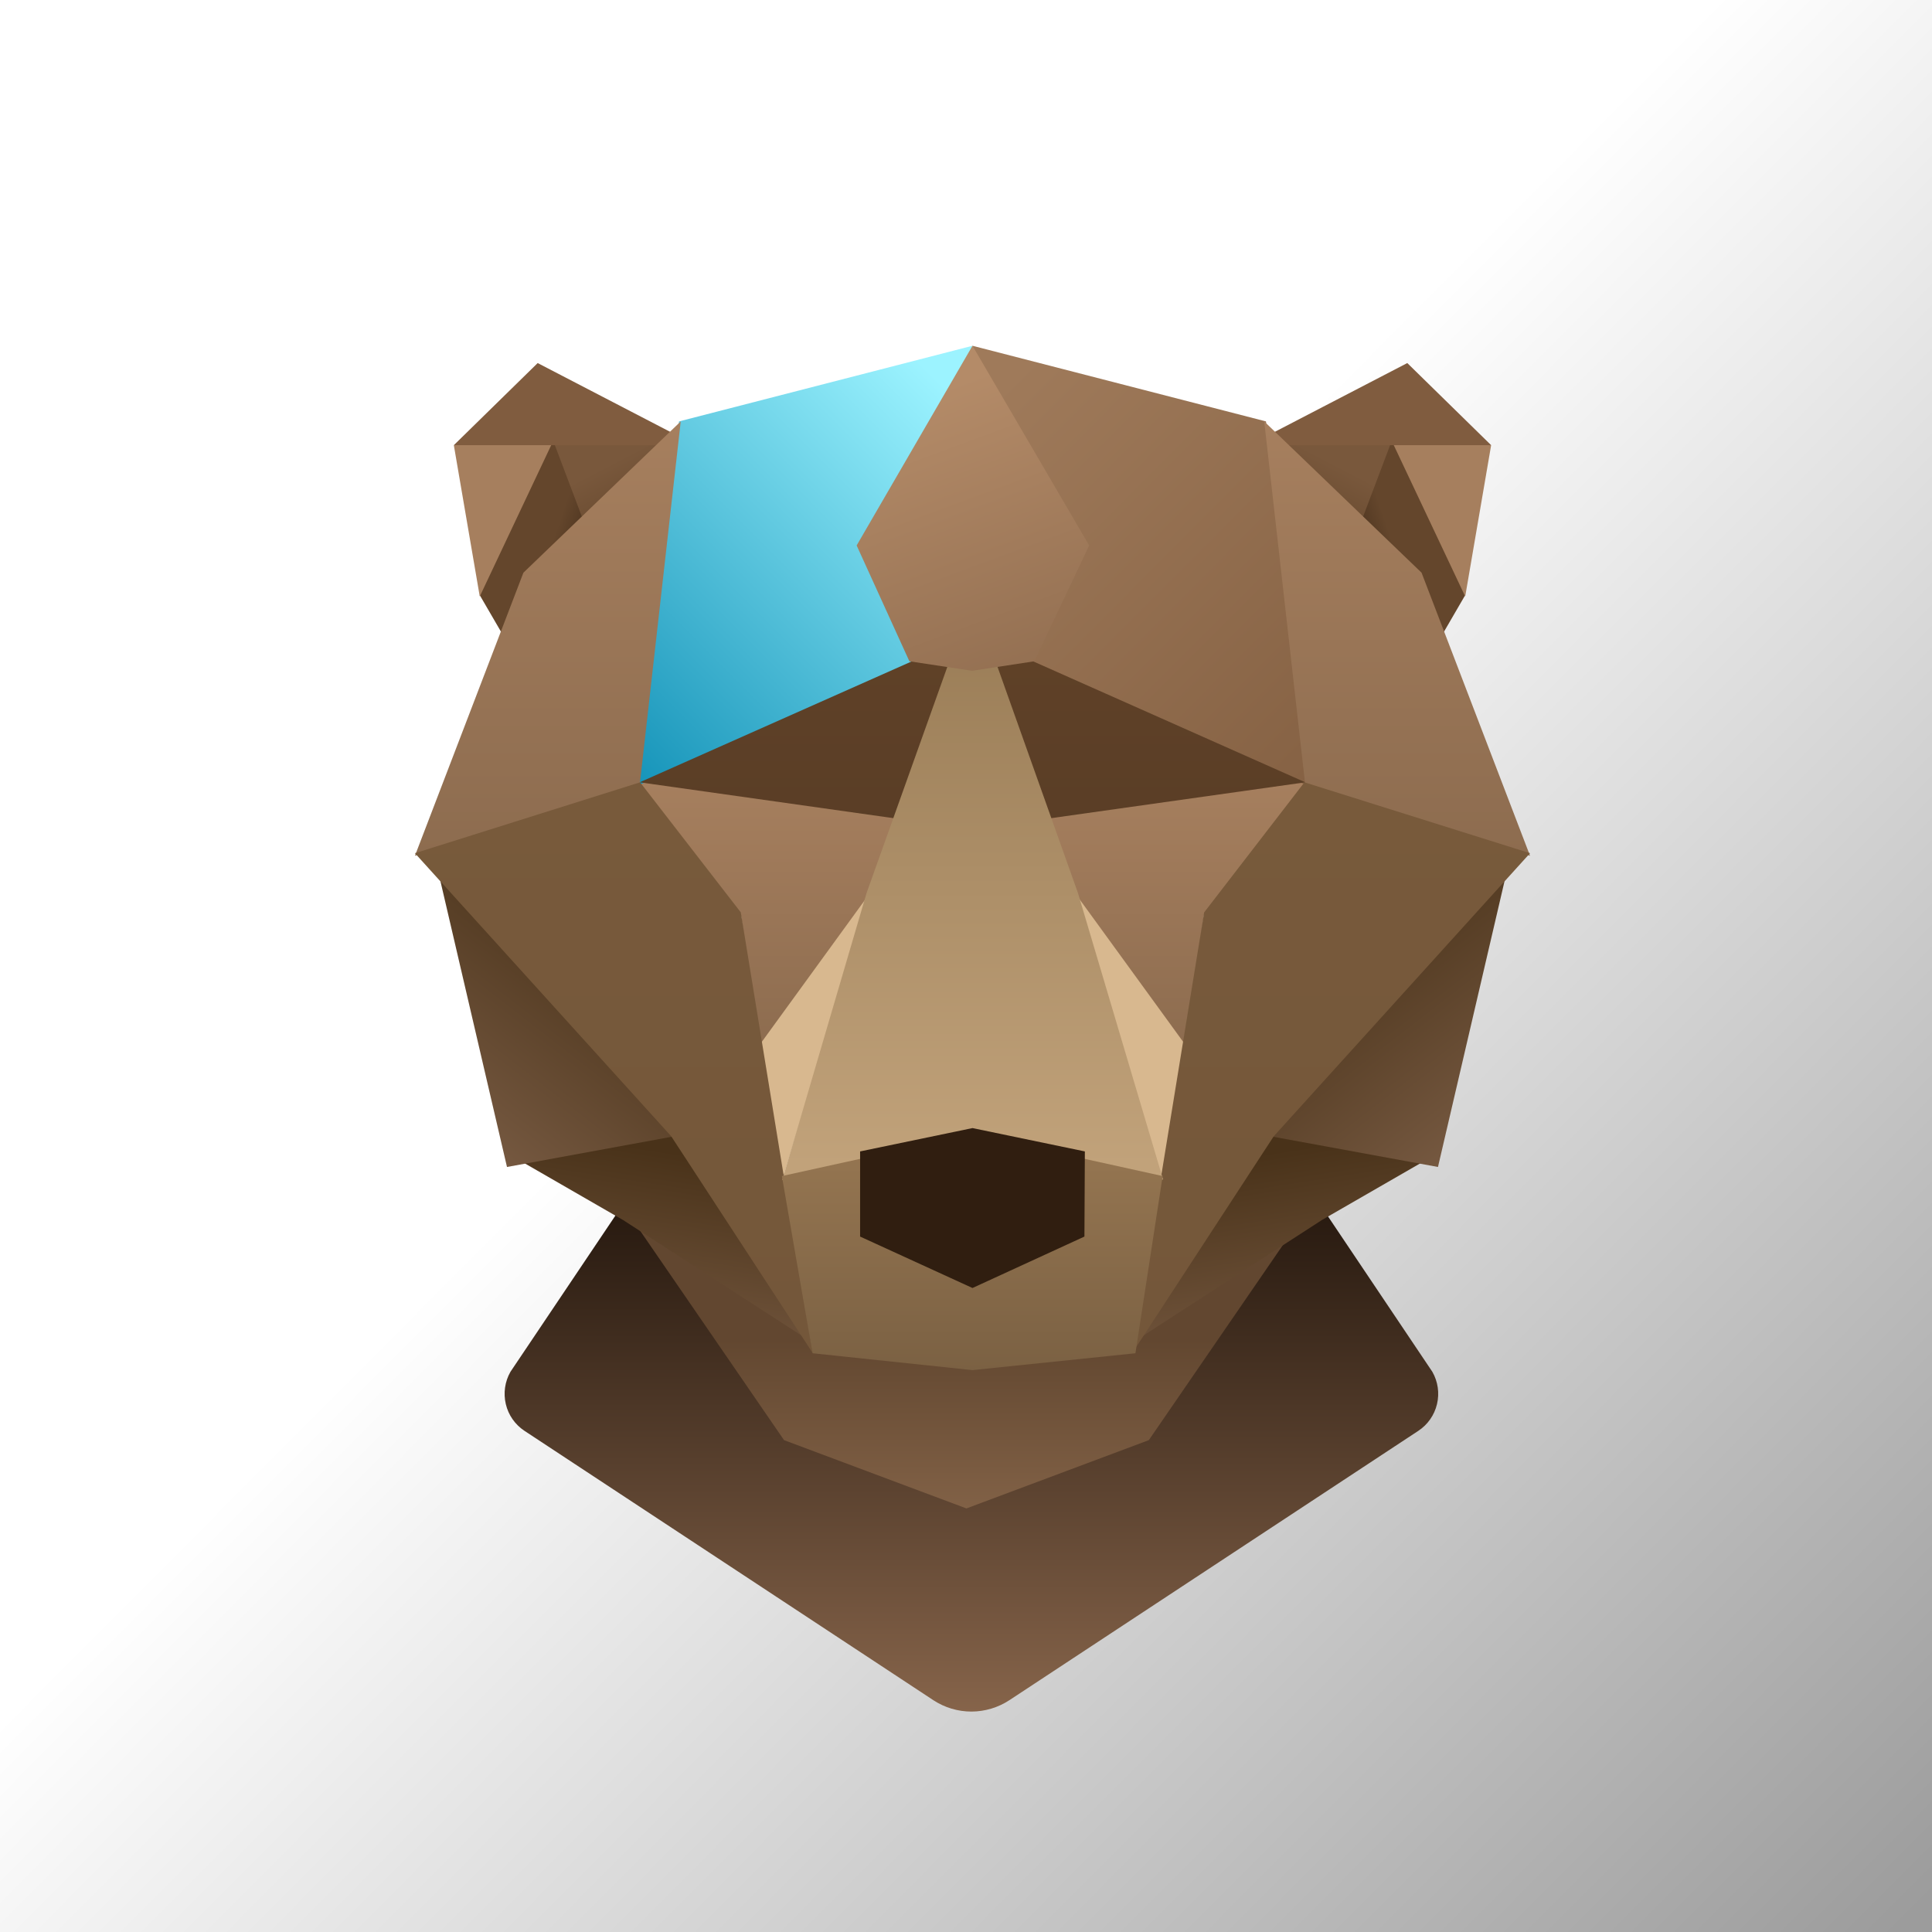
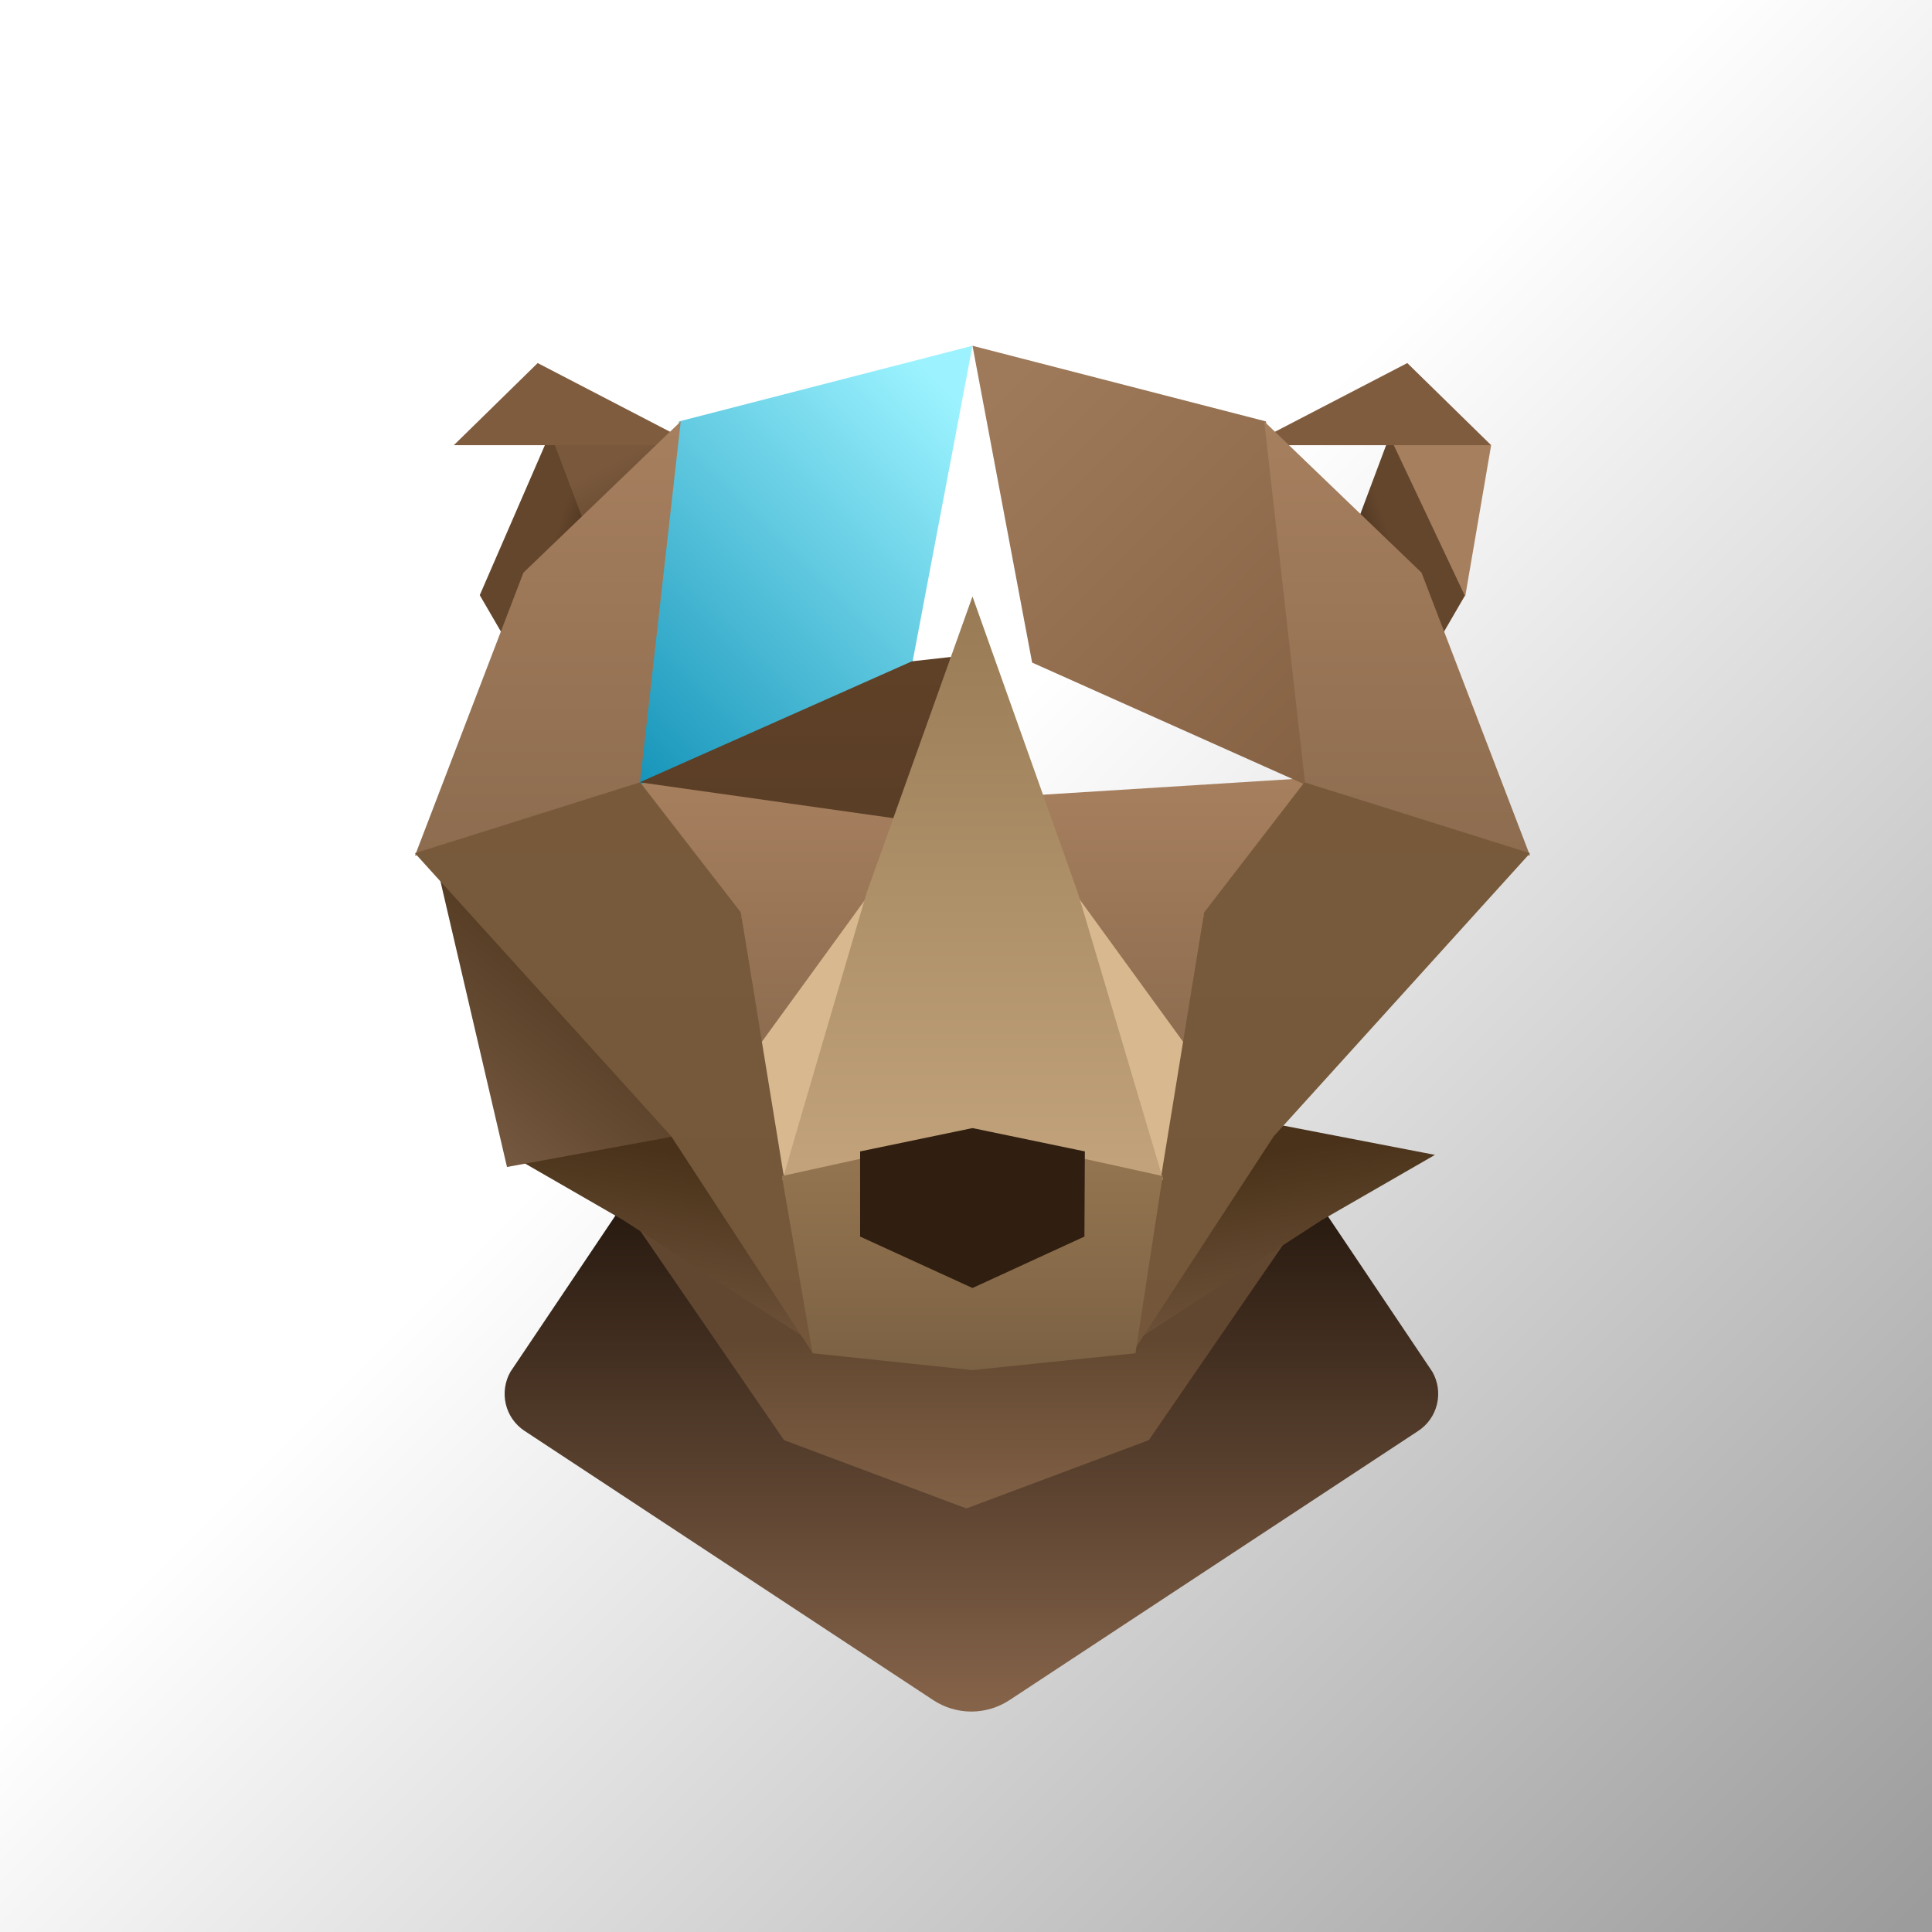
<svg xmlns="http://www.w3.org/2000/svg" viewBox="0 0 447 447">
  <rect x="0" y="0" width="447" height="447" fill="#333333" stroke="none" />
  <defs>
    <linearGradient id="background" x1="0.000" x2="1.002" y1="0.000" y2="0.998">
      <stop offset="0.445" stop-color="#fff" />
      <stop offset="0.987" stop-color="#9C9C9C" />
    </linearGradient>
    <linearGradient id="chest" x1="0.500" x2="0.500" y1="0.000" y2="1.000">
      <stop stop-color="rgb(35,22,13)" />
      <stop offset="1" stop-color="rgb(134,100,74)" />
    </linearGradient>
    <linearGradient id="neck" x1="0.500" x2="0.500" y1="0.497" y2="1.000">
      <stop stop-color="rgb(98,71,48)" />
      <stop offset="1" stop-color="rgb(129,97,70)" />
    </linearGradient>
    <linearGradient id="paint0" x1="0.486" x2="0.818" y1="0.493" y2="0.726">
      <stop stop-color="rgb(100,70,44)" />
      <stop offset="1" stop-color="rgb(54,35,19)" />
    </linearGradient>
    <linearGradient id="paint1" x1="0.141" x2="0.581" y1="0.216" y2="0.735">
      <stop stop-color="rgb(121,88,60)" />
      <stop offset="1" stop-color="rgb(88,60,35)" />
    </linearGradient>
    <linearGradient id="paint2" x1="0.362" x2="0.362" y1="0.016" y2="1.000">
      <stop stop-color="rgb(166,127,94)" />
      <stop offset="1" stop-color="rgb(141,108,79)" />
    </linearGradient>
    <linearGradient id="paint3" x1="0.793" x2="0.025" y1="-0.003" y2="0.995">
      <stop stop-color="rgb(156,243,255)" />
      <stop offset="1" stop-color="rgb(23,149,186)" />
    </linearGradient>
    <linearGradient id="paint4" x1="0.504" x2="0.504" y1="0.005" y2="1.000">
      <stop stop-color="rgb(166,127,94)" />
      <stop offset="1" stop-color="rgb(141,108,79)" />
    </linearGradient>
    <linearGradient id="eye7" x1="0.493" x2="0.493" y1="0.023" y2="1.248">
      <stop stop-color="rgb(95,65,39)" />
      <stop offset="1" stop-color="rgb(89,61,38)" />
    </linearGradient>
    <linearGradient id="paint5" x1="0.740" x2="0.512" y1="0.172" y2="1.244">
      <stop stop-color="rgb(73,50,25)" />
      <stop offset="1" stop-color="rgb(125,95,71)" />
    </linearGradient>
    <linearGradient id="paint6" x1="0.745" x2="0.174" y1="0.182" y2="1.118">
      <stop stop-color="rgb(73,50,25)" />
      <stop offset="1" stop-color="rgb(125,95,71)" />
    </linearGradient>
    <linearGradient id="paint7" x1="0.495" x2="0.495" y1="0.000" y2="1.000">
      <stop stop-color="rgb(120,90,59)" />
      <stop offset="1" stop-color="rgb(116,87,58)" />
    </linearGradient>
    <linearGradient id="paint8" x1="0.514" x2="0.182" y1="0.493" y2="0.726">
      <stop stop-color="rgb(100,70,44)" />
      <stop offset="1" stop-color="rgb(54,35,19)" />
    </linearGradient>
    <linearGradient id="paint9" x1="0.859" x2="0.419" y1="0.216" y2="0.735">
      <stop stop-color="rgb(121,88,60)" />
      <stop offset="1" stop-color="rgb(88,60,35)" />
    </linearGradient>
    <linearGradient id="paint10" x1="0.638" x2="0.638" y1="0.016" y2="1.000">
      <stop stop-color="rgb(166,127,94)" />
      <stop offset="1" stop-color="rgb(141,108,79)" />
    </linearGradient>
    <linearGradient id="paint11" x1="0.207" x2="0.975" y1="-0.003" y2="0.995">
      <stop stop-color="rgb(159,122,90)" />
      <stop offset="1" stop-color="rgb(134,98,68)" />
    </linearGradient>
    <linearGradient id="paint12" x1="0.496" x2="0.496" y1="0.005" y2="1.000">
      <stop stop-color="rgb(166,127,94)" />
      <stop offset="1" stop-color="rgb(141,108,79)" />
    </linearGradient>
    <linearGradient id="eye16" x1="0.507" x2="0.507" y1="0.023" y2="1.248">
      <stop stop-color="rgb(95,65,39)" />
      <stop offset="1" stop-color="rgb(89,61,38)" />
    </linearGradient>
    <linearGradient id="paint13" x1="0.260" x2="0.488" y1="0.172" y2="1.244">
      <stop stop-color="rgb(73,50,25)" />
      <stop offset="1" stop-color="rgb(125,95,71)" />
    </linearGradient>
    <linearGradient id="paint14" x1="0.255" x2="0.826" y1="0.182" y2="1.118">
      <stop stop-color="rgb(73,50,25)" />
      <stop offset="1" stop-color="rgb(125,95,71)" />
    </linearGradient>
    <linearGradient id="paint15" x1="0.505" x2="0.505" y1="0.000" y2="1.000">
      <stop stop-color="rgb(120,90,59)" />
      <stop offset="1" stop-color="rgb(116,87,58)" />
    </linearGradient>
    <linearGradient id="snout" x1="0.244" x2="0.244" y1="0.000" y2="1.000">
      <stop stop-color="rgb(152,123,85)" />
      <stop offset="1" stop-color="rgb(194,163,123)" />
    </linearGradient>
    <linearGradient id="mouth" x1="0.756" x2="0.756" y1="-0.006" y2="1.000">
      <stop stop-color="rgb(151,119,82)" />
      <stop offset="1" stop-color="rgb(123,97,67)" />
    </linearGradient>
    <linearGradient id="paint16" x1="0.517" x2="0.755" y1="0.089" y2="0.985">
      <stop stop-color="rgb(180,139,104)" />
      <stop offset="1" stop-color="rgb(148,112,82)" />
    </linearGradient>
  </defs>
  <rect width="100%" height="100%" fill="url(#background)" />
  <path d="M302.26 274.00L331.40 317.39C332.69 319.65 333.08 322.33 332.47 324.87C331.87 327.41 330.32 329.62 328.15 331.05L233.55 393.36C230.93 395.08 227.88 395.99 224.76 396.00V396.00C221.63 396.00 218.57 395.09 215.95 393.37L121.35 331.05C119.18 329.62 117.63 327.41 117.03 324.87C116.43 322.33 116.81 319.65 118.10 317.39L147.24 274.02L224.74 274.02V274.00L302.26 274.00Z" fill="url(#chest)" />
  <polygon points="181.4,333.2 223.6,349.0 265.8,333.2 308.2,271.5 223.6,271.5 139.0,271.5" fill="url(#neck)" />
  <g transform="translate(0,24.0)">
    <polygon points="125.7,139.0 111.0,113.7 127.8,75.0 142.0,112.9" fill="url(#paint0)" />
    <polygon points="161.4,79.0 128.0,78.0 141.6,114.0 187.0,92.3" fill="url(#paint1)" />
-     <polygon points="111.0,114.0 105.0,79.0 128.0,78.0" fill="#A67F5E" />
    <polygon points="105.0,79.0 124.4,60.0 161.0,79.0" fill="#805C3F" />
    <polygon points="324.3,139.0 339.0,113.7 322.2,75.0 308.0,112.9" fill="url(#paint8)" />
-     <polygon points="288.6,79.0 322.0,78.0 308.4,114.0 263.0,92.3" fill="url(#paint9)" />
    <polygon points="339.0,114.0 345.0,79.0 322.0,78.0" fill="#A67F5E" />
    <polygon points="345.0,79.0 325.6,60.0 289.0,79.0" fill="#805C3F" />
  </g>
  <polygon points="222.0,184.7 147.0,180.0 171.4,211.5 175.8,242.0" fill="url(#paint2)" />
  <polygon points="225.0,80.0 211.1,153.3 147.0,182.0 157.1,97.5" fill="url(#paint3)" />
  <polygon points="96.0,198.0 148.0,181.7 157.5,97.5 121.1,132.5" fill="url(#paint4)" />
  <polygon points="211.0,153.0 220.0,152.0 211.7,190.0 148.0,181.0" fill="url(#eye7)" />
  <polygon points="201.0,207.0 181.0,273.0 176.0,241.4" fill="#D8B88F" />
  <polygon points="144.2,282.3 118.0,267.2 155.3,260.0 187.0,310.0" fill="url(#paint5)" />
  <polygon points="117.3,270.0 101.0,200.0 156.0,262.9" fill="url(#paint6)" />
  <polygon points="148.1,181.0 171.4,211.1 188.0,313.0 155.3,262.9 96.0,197.4" fill="url(#paint7)" />
  <polygon points="225.0,261.0 251.0,266.4 251.0,286.1 225.0,298.0 199.1,286.1 199.0,266.4" fill="#301E10" />
  <polygon points="228.0,184.7 303.0,180.0 278.6,211.5 274.1,242.0" fill="url(#paint10)" />
  <polygon points="225.0,80.0 238.8,153.3 303.0,182.0 292.9,97.5" fill="url(#paint11)" />
  <polygon points="354.0,198.0 302.0,181.7 292.5,97.5 328.9,132.5" fill="url(#paint12)" />
-   <polygon points="239.0,153.0 230.0,152.0 238.2,190.0 302.0,181.0" fill="url(#eye16)" />
  <polygon points="249.0,207.0 269.0,273.0 274.0,241.4" fill="#D8B88F" />
  <polygon points="305.8,282.3 332.0,267.2 294.7,260.0 263.0,310.0" fill="url(#paint13)" />
-   <polygon points="332.7,270.0 349.0,200.0 294.0,262.9" fill="url(#paint14)" />
  <polygon points="301.8,181.0 278.6,211.1 262.0,313.0 294.7,262.9 354.0,197.4" fill="url(#paint15)" />
  <polygon points="225.0,138.0 249.4,206.6 269.1,272.9 181.0,273.0 200.5,206.6" fill="url(#snout)" />
  <polygon points="225.0,262.4 180.9,272.1 188.0,313.1 225.0,317.0 262.7,313.1 269.0,272.1" fill="url(#mouth)" />
-   <polygon points="252.0,126.2 225.0,80.0 198.2,126.2 210.4,153.0 224.9,155.2 239.3,153.0" fill="url(#paint16)" />
  <polygon points="225.0,261.0 199.0,266.4 199.0,286.1 225.0,298.0 250.9,286.1 251.0,266.4" fill="#301E10" />
</svg>